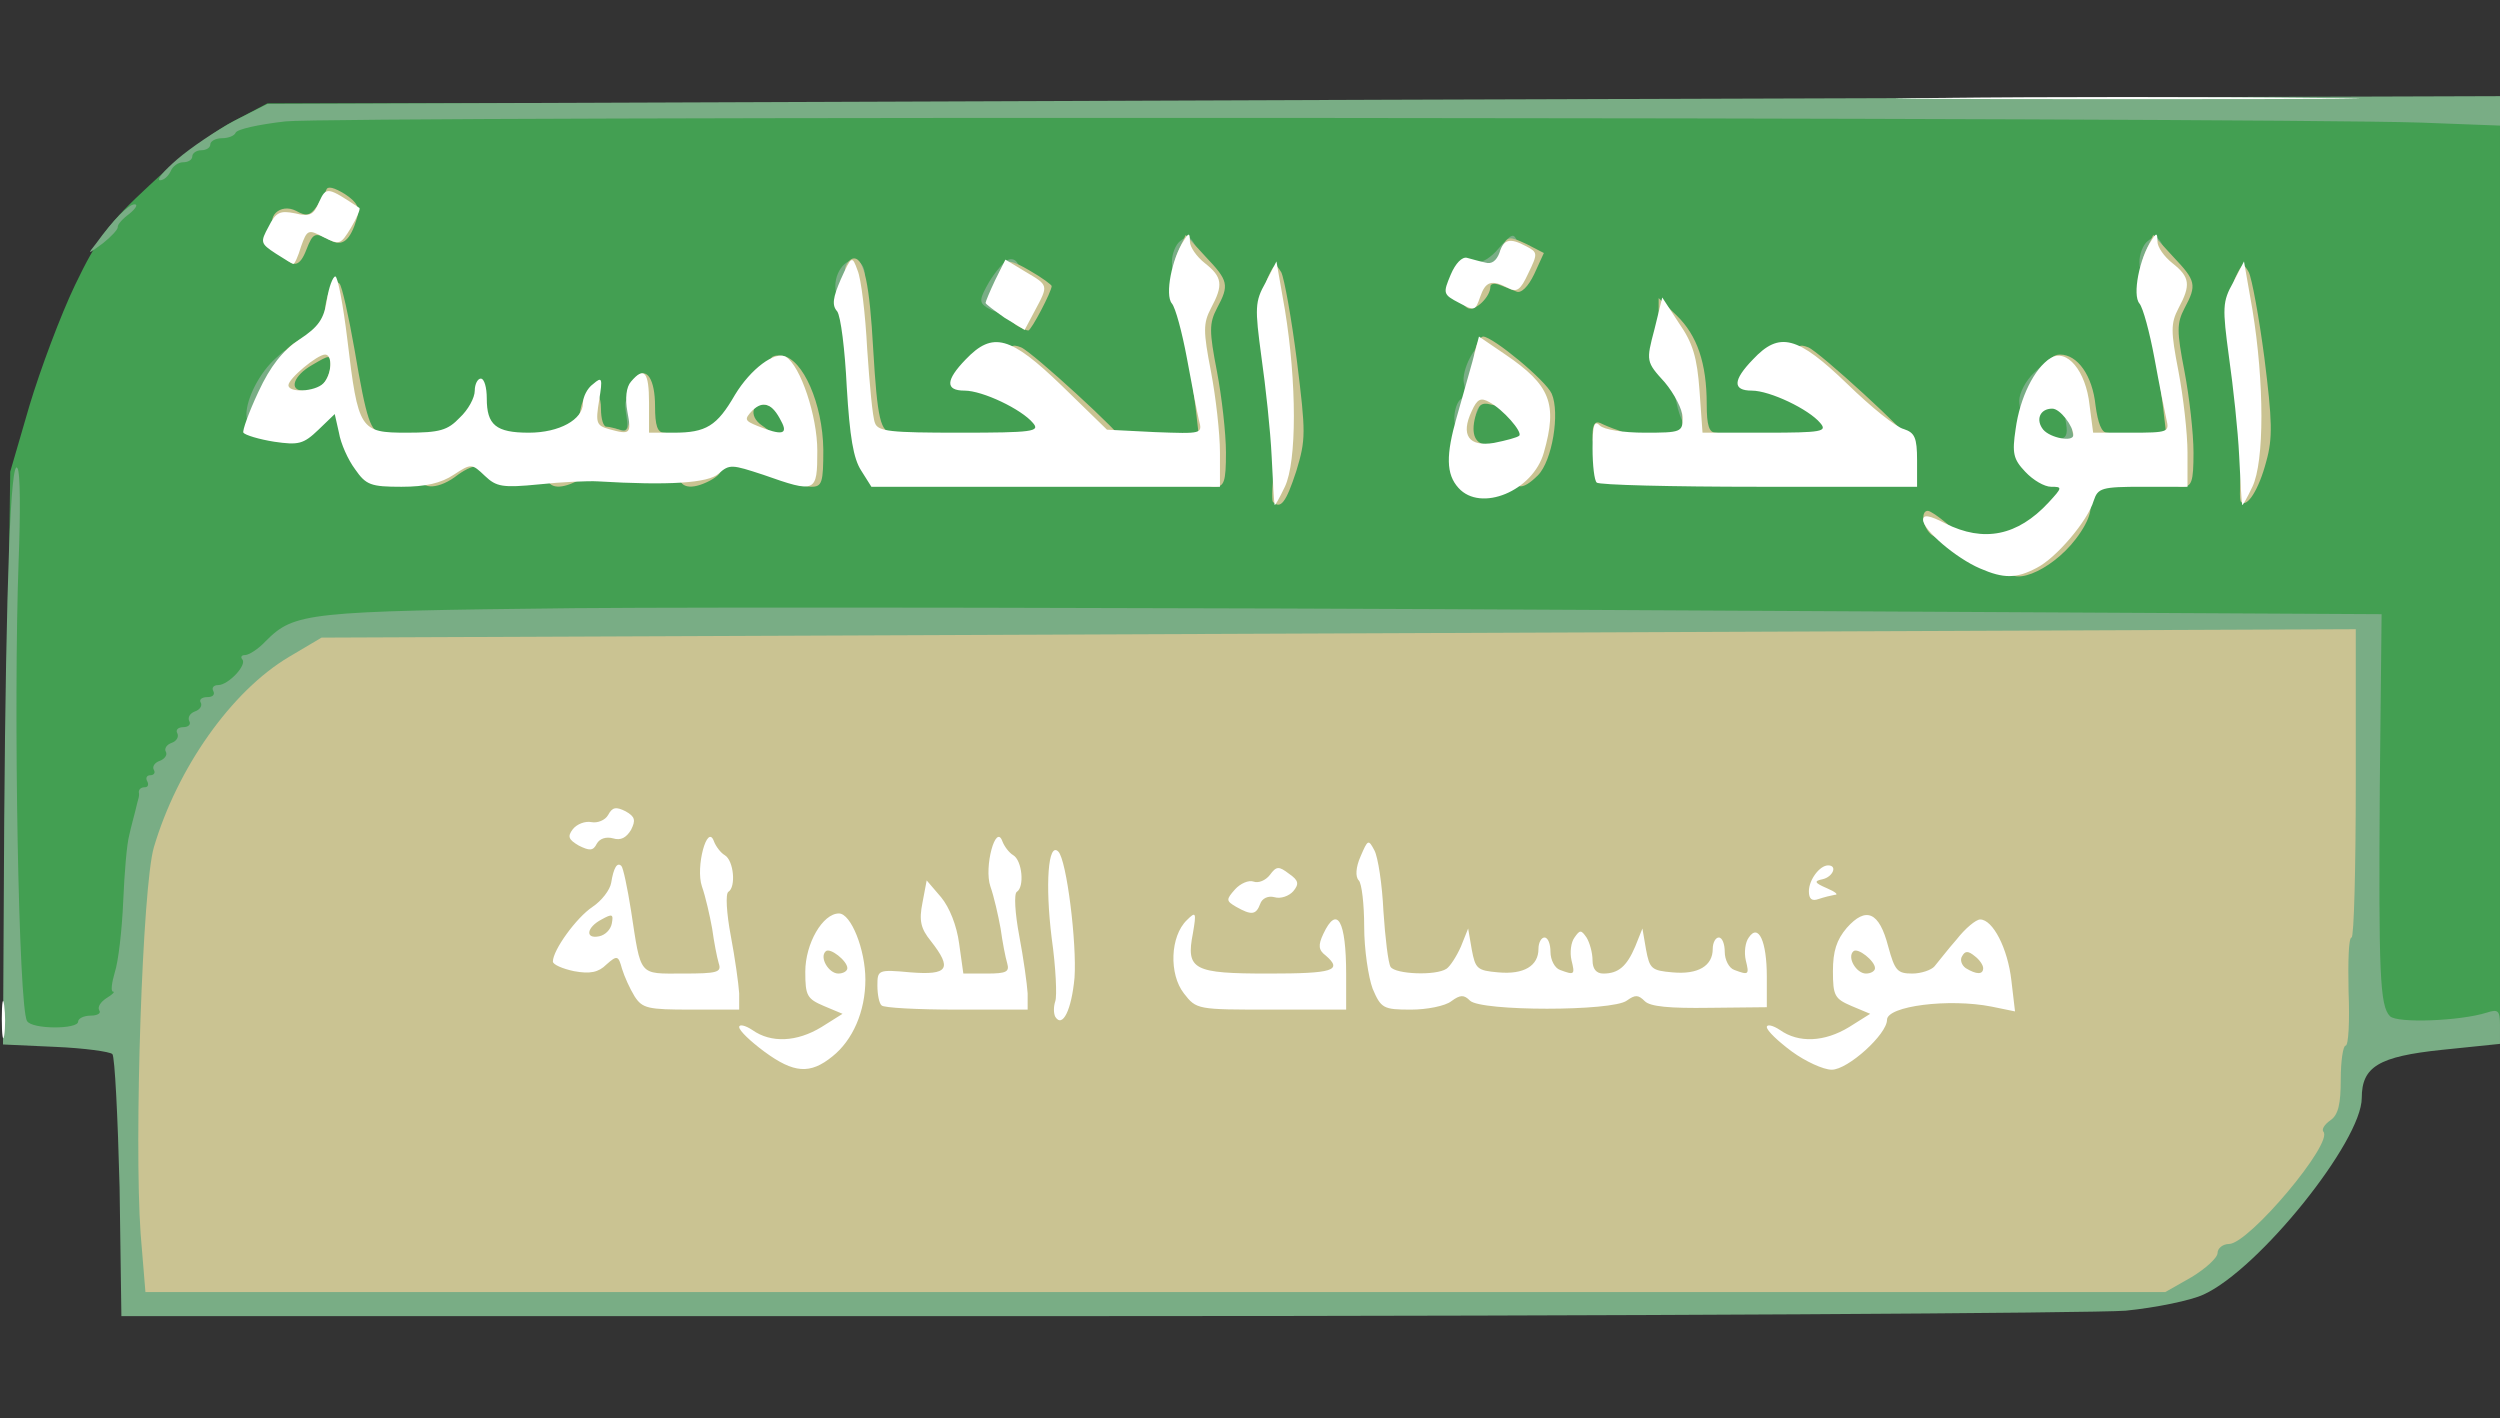
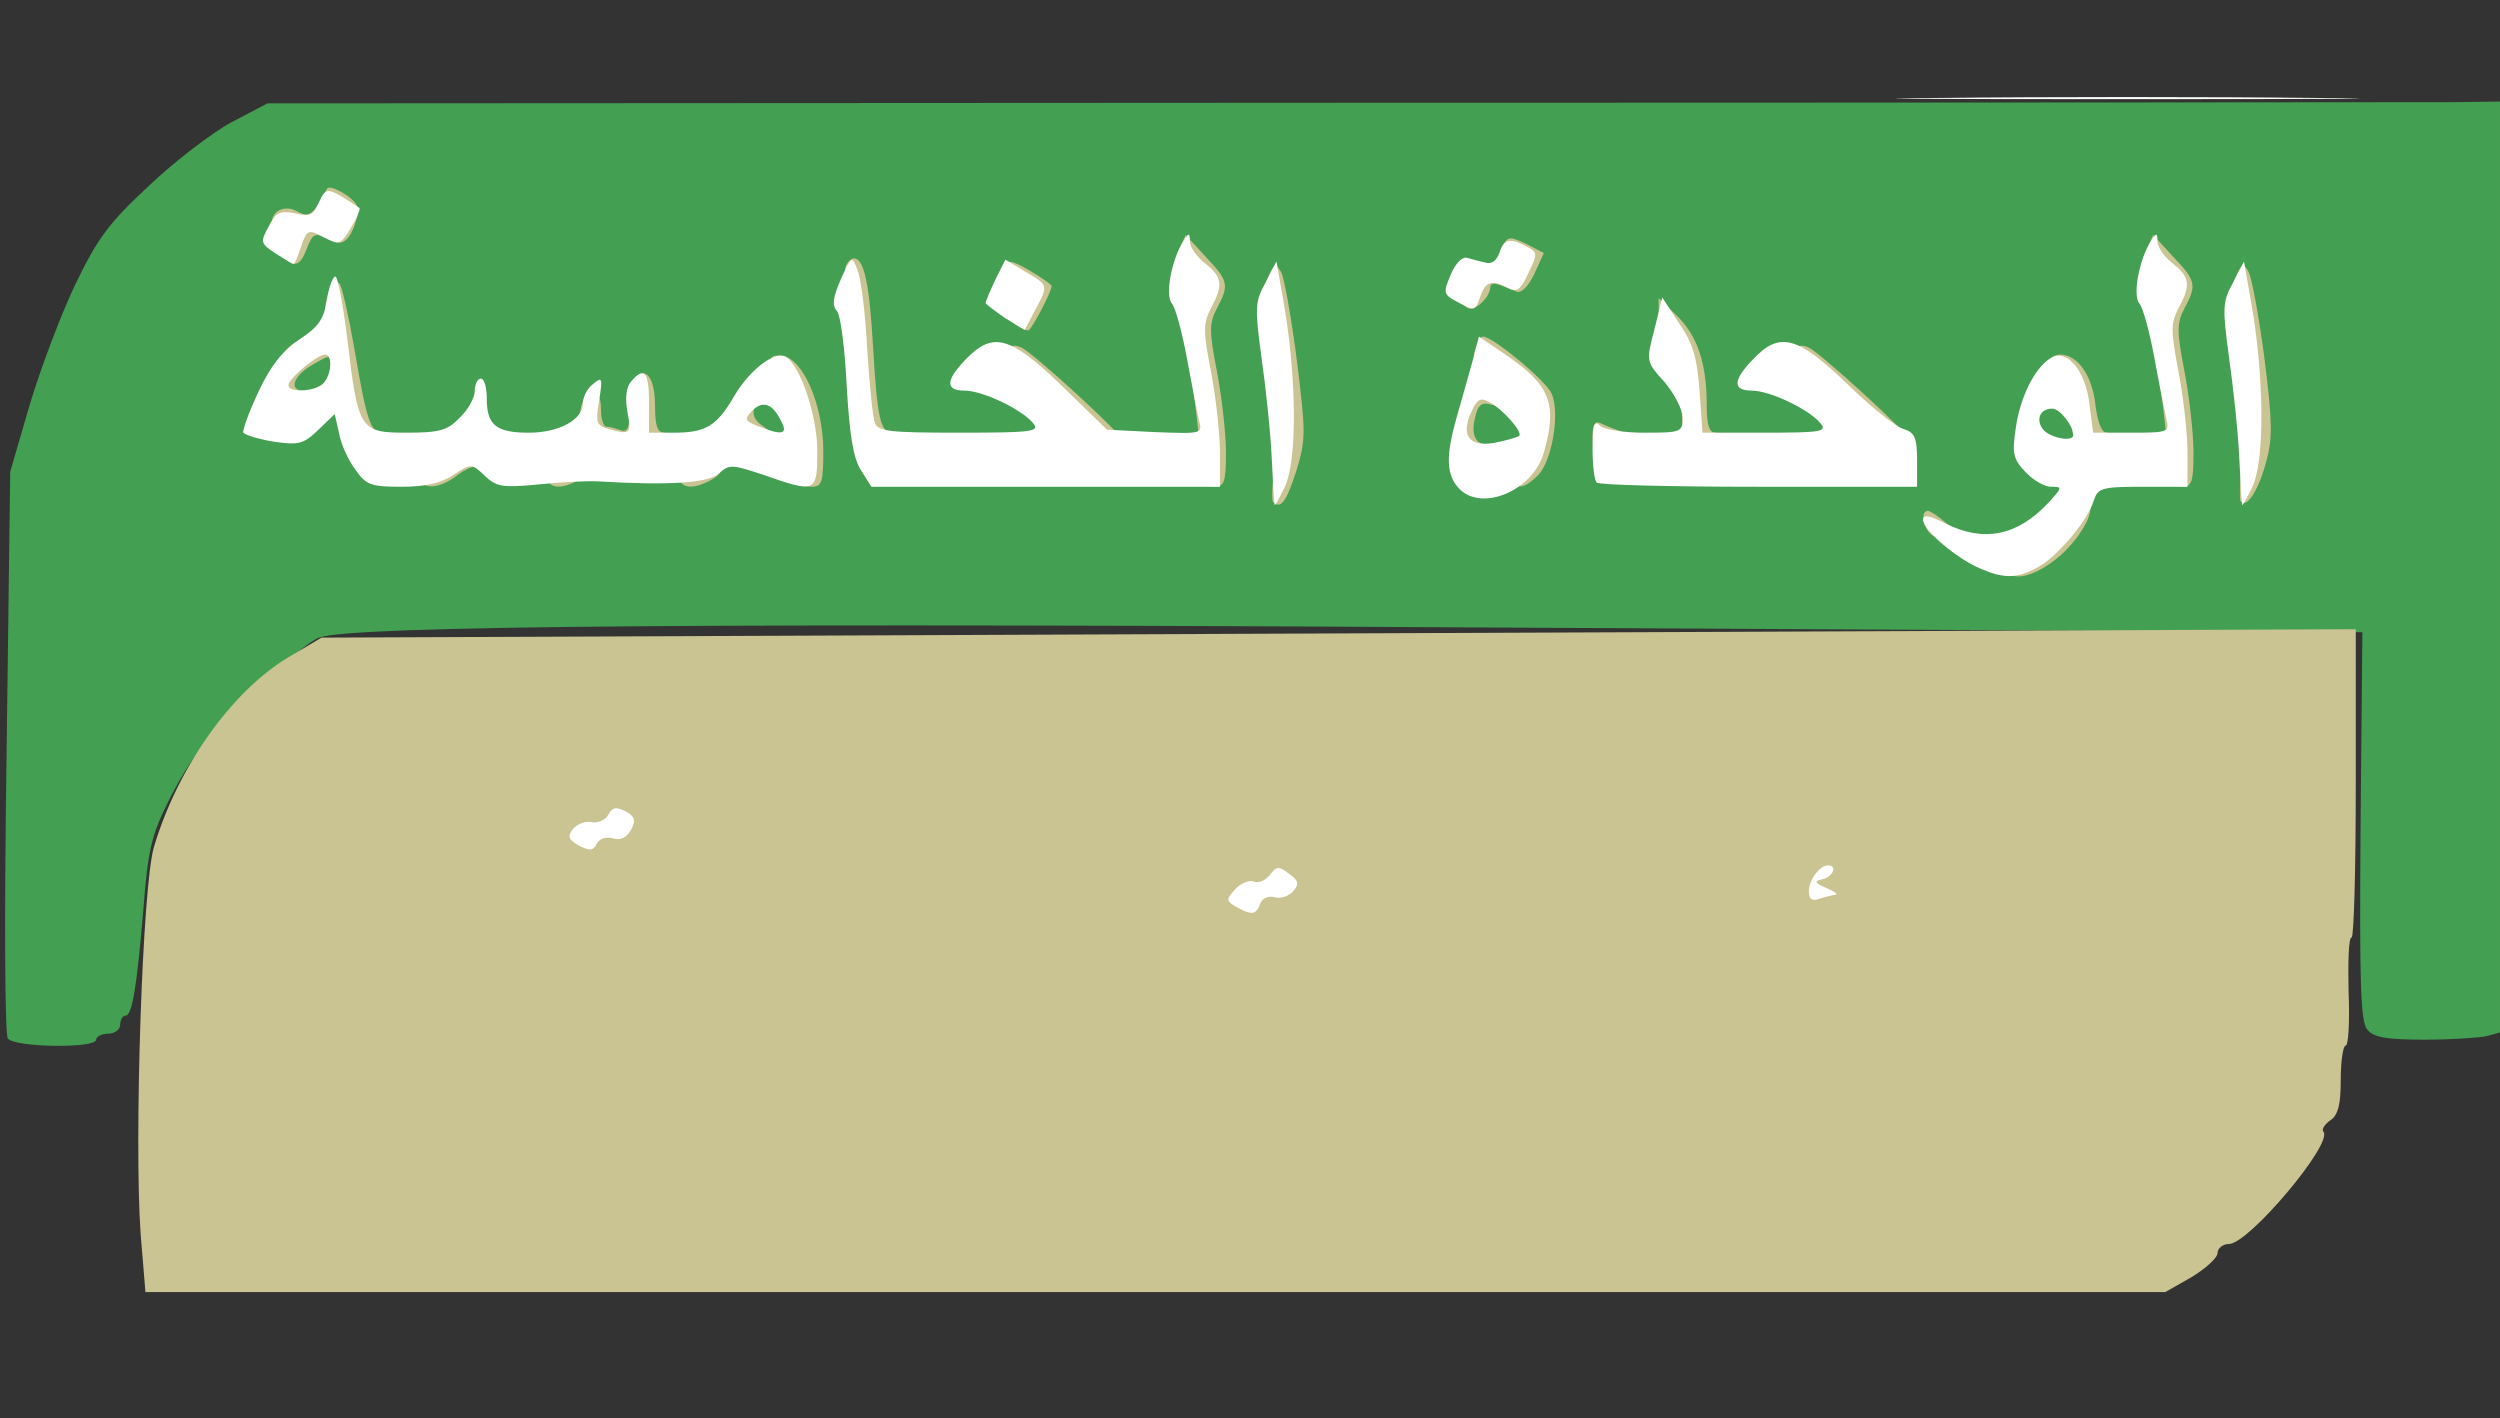
<svg xmlns="http://www.w3.org/2000/svg" width="416" height="236" class="img-fluid" style="transform:none;transform-origin:50% 50%;cursor:move" viewBox="0 0 4160 2360">
  <rect x="0" y="0" width="4160" height="2360" fill="#333333" stroke="none" />
  <path fill="#439F52" d="M13 1728c-5-8-6-200-2-478l6-465 32-110c18-60 52-151 76-201 37-77 56-103 123-165 43-41 106-89 138-106l59-31 1780-1c979 0 1815-1 1858-1l77-1v1549l-22 6c-13 3-60 6-104 6-64 0-85-4-95-17-11-13-13-77-11-338l3-323-1298-7c-1449-9-2049-4-2102 16-29 10-181 149-181 165 0 3-9 15-21 27-11 12-34 50-51 85-26 52-32 80-39 170-11 133-19 182-30 182-5 0-9 7-9 15s-9 15-20 15-20 5-20 10c0 15-136 13-147-2m2487-948c11-7 7-10-18-10-20 0-31 4-27 10 8 13 26 13 45 0M726 765c17-13 13-14-45-15-55 0-62 2-51 15 16 19 70 19 96 0m259 3c28 0 71 3 96 7 32 5 53 3 70-6 22-13 16-14-71-19-52-3-130-3-173-1-66 3-76 6-65 18 9 11 23 13 52 8 23-4 64-7 91-7m1025-3c0-12-17-15-90-15-86 0-91-1-125-31l-35-31v62h-151c-134 0-150 2-139 15 19 23 540 23 540 0m1150 0c0-8-4-15-10-15-5 0-25-14-45-31l-35-31v62h-195c-178 0-208 4-188 23 3 4 111 7 240 7 200 0 233-2 233-15m460 0c0-17-76-21-163-9-77 11-42 24 64 24 81 0 99-3 99-15m-2280-5c0-5-15-10-32-9-28 0-30 2-13 9 28 12 45 12 45 0m-846-69c3-5-5-11-19-13-14-3-26 0-29 8-6 16 39 20 48 5m1211-61c-10-11-28-20-39-20-17 1-14 5 14 20 45 24 47 24 25 0m1310 0c-10-11-28-20-39-20-17 1-14 5 14 20 45 24 47 24 25 0" style="transform:none" />
  <g fill="#79AD85" style="transform:none">
-     <path d="M199 1976c-3-118-8-218-12-222s-47-10-95-12l-87-4 2-372c3-401 11-606 22-587 5 7 5 76 2 154-9 247 0 744 14 766 8 14 85 14 85 1 0-5 9-10 21-10 11 0 18-4 14-9-3-6 3-14 12-20 10-6 15-11 11-11s-2-15 3-32c6-18 12-71 14-118s6-96 10-110c3-14 8-32 10-40s4-17 5-20 2-8 1-12c0-5 4-8 10-8 5 0 7-4 4-10-3-5-1-10 5-10s9-4 6-9 1-12 10-15c8-3 13-10 10-15s1-12 10-15c8-3 12-10 9-16-3-5 1-10 10-10s13-5 10-10c-3-6 1-13 9-16 9-3 13-10 10-15s2-9 11-9 13-4 10-10c-3-5 0-10 8-10 17 0 49-34 40-43-3-4-1-7 5-7s22-10 34-23c48-48 67-50 513-55 231-2 1002-1 1714 3l1294 7-3 287c-2 312 0 365 17 382 12 12 117 8 161-6 19-6 22-4 22 22v30l-97 10c-105 11-133 28-133 80 0 72-171 285-263 327-21 10-80 22-130 27-51 4-822 9-1713 9H202zm3418 119c23-14 43-32 43-40s8-15 18-15c31 0 152-137 152-172 0-12 8-26 17-33 13-10 17-26 15-69-2-37 2-56 9-56 8 0 10-25 5-90-5-62-4-90 3-90 8 0 11-72 11-226v-227l-1662 7-1663 7-54 32c-95 57-186 185-225 316-19 65-33 436-22 584l8 97h3301zM3410 745c0-8 7-15 16-15 12 0 15-7 12-25-4-21-1-25 18-25 21 0 24 5 24 40 0 39-1 40-35 40-24 0-35-5-35-15M1010 724c0-10 6-13 18-10 16 5 18 2 14-24-4-25-1-30 17-30s21 6 21 40c0 39-1 40-35 40-25 0-35-4-35-16M2420 696c0-14 5-28 11-32 6-3 8-15 5-26-5-21 19-68 35-68 14 0 10 51-8 103-18 50-43 63-43 23M2792 680c-9-38-9-40 14-40 21 0 24 4 24 40 0 27-4 40-14 40-8 0-18-18-24-40M410 690c0-27 22-70 49-94 21-19 21-19 21 12 0 44-30 102-52 102-11 0-18-7-18-20M3360 667c0-13 11-34 25-47l25-23v30c0 44-9 63-31 63-13 0-19-7-19-23M1641 511c-12-8-11-14 5-42 11-18 25-34 32-37 19-6 26 25 12 58-13 31-25 36-49 21M1390 476c0-30 26-54 42-38 17 17 1 62-22 62-14 0-20-7-20-24M2450 449c0-11 4-17 10-14 5 3 21-6 34-22 22-25 25-26 31-10 4 9 4 28 1 42-5 21-12 25-41 25s-35-4-35-21M1950 436c0-13 6-29 14-35 12-10 17-8 25 8 14 25 4 51-20 51-13 0-19-7-19-24M3560 436c0-13 6-29 14-35 12-10 17-8 25 8 14 25 4 51-20 51-13 0-19-7-19-24M160 405c29-40 54-65 64-65 6 0 2 7-9 16-11 8-20 18-19 22 0 4-11 16-25 27-26 19-26 19-11 0M295 265c22-19 65-48 95-64l55-28 1858-7 1857-6v49l-132-5c-277-9-3475-11-3553-2-44 5-81 13-83 19-2 5-12 9-23 9-10 0-19 5-19 10 0 6-7 10-15 10s-15 5-15 10c0 6-7 10-15 10-9 0-18 7-21 15-4 8-11 15-18 15-6-1 7-16 29-35" />
-   </g>
+     </g>
  <g fill="#CAC392" style="transform:none">
    <path d="M234 2053c-11-157 3-578 22-643 39-132 129-260 225-317l54-32 1693-7 1692-7v257c0 141-3 256-7 256-5 0-6 40-5 90 2 49 0 90-5 90-4 0-8 25-8 56 0 41-4 59-17 68-10 7-15 15-12 19 18 18-124 187-157 187-10 0-19 7-19 15s-20 26-43 40l-44 25H242zM3340 941c0-11 9-23 20-26 11-4 34-24 52-46 54-68 95-41 42 28-42 55-114 83-114 44M3212 888c-13-13-16-38-4-38 9 1 52 36 52 44 0 11-36 6-48-6M2118 835c-2-3-1-33 3-67 5-42 3-100-7-173-12-84-13-115-4-134 11-23 12-24 22-8 5 10 17 76 26 147 15 121 15 131-1 184-17 52-26 64-39 51M3729 835c-3-2-2-33 2-67 5-42 3-100-7-173-12-84-13-115-4-134 11-23 13-24 22-8 5 10 17 74 26 143 13 104 14 133 3 172-12 46-32 78-42 67M700 794c0-24 30-43 68-44 23 0 32 4 32 17 0 9-3 13-6 10-4-3-18 3-32 13-30 24-62 26-62 4M910 790c0-16 7-20 35-20 39 0 46 14 16 30-31 16-51 12-51-10M1130 790c0-16 7-20 35-20 39 0 46 14 16 30-31 16-51 12-51-10M1330 764c0-29-9-64-25-96-31-62-32-80-3-76 34 5 67 80 68 156 0 55-2 62-20 62-17 0-20-7-20-46M1997 748c-3-35-11-100-18-146-10-62-10-87-2-101 9-15 7-22-8-38-17-17-18-23-8-46l12-26 33 36c38 40 40 47 19 86-13 25-13 38 0 105 8 42 15 103 15 135 0 49-3 57-19 57s-19-10-24-62M2523 783c3-16 10-43 15-61 9-28 8-36-13-60-23-26-24-26-25-5 0 16-5 20-20 16-14-4-21 1-25 20-8 30 0 47 21 47 8 0 14 7 14 15 0 17-65 22-75 5-3-6 2-37 12-70 14-48 22-60 38-60 19-1 19-1 2-15-13-9-17-20-12-34 3-12 9-21 13-21 17 1 104 73 114 95 14 32 1 112-23 136-27 27-42 24-36-8M3607 748c-3-35-11-100-18-146-10-62-10-87-2-101 9-15 7-22-8-38-17-17-18-23-8-46l12-26 33 36c38 40 40 47 19 86-13 25-13 38 0 105 8 42 15 103 15 135 0 49-3 57-19 57s-19-10-24-62M572 723c-6-16-13-39-14-53-2-16-9-24-18-22-12 3-13 1-2-9 6-7 12-21 12-32 0-17-1-17-30 0-32 18-40 43-15 43 8 0 15 7 15 15 0 10-11 15-35 15-34 0-35-1-35-36 0-41 36-84 71-84 15 0 19-7 19-32 0-35 15-67 25-56 4 4 15 53 25 110 20 118 27 138 46 138 8 0 14 7 14 15 0 10-10 15-34 15-27 0-36-5-44-27M978 743c-20-5-21-14-12-62 8-40 34-41 34-1 0 17 4 30 9 30s16 3 24 6c11 4 15-4 15-37 1-23 5-46 11-52 17-17 31 4 31 49 0 32 4 44 15 44 8 0 15 7 15 15 0 12-13 15-62 14-35-1-71-3-80-6M1426 733c-9-29-25-273-19-289 3-8 9-14 14-14 17 0 26 43 32 151 7 117 12 139 33 139 8 0 14 7 14 15 0 23-67 20-74-2M2650 724c0-17 4-24 13-20 6 3 20 9 30 12 29 11 20 34-13 34-26 0-30-4-30-26M2798 680c-3-40-12-80-22-94-9-14-16-40-16-58v-32l30 29c34 33 50 79 50 148 0 35 4 47 15 47 8 0 15 7 15 15 0 10-10 15-34 15h-33zM3447 705c-2-25-12-54-21-64-22-24-20-51 2-51 29 0 54 35 59 85 4 29 10 45 19 45 8 0 14 7 14 15 0 10-10 15-34 15-32 0-34-2-39-45M1214 726c-13-33 0-61 30-64 16-2 34 2 40 8 8 8 7 10-5 5-27-10-35 17-11 33 12 8 22 18 22 23 0 15-70 10-76-5M1742 677c-38-38-62-71-62-84 0-18 4-21 19-15 18 7 171 147 171 157 0 3-15 5-33 5-27 0-44-11-95-63M3052 677c-38-38-62-71-62-84 0-18 4-21 19-15 18 7 171 147 171 157 0 3-15 5-33 5-27 0-44-11-95-63M1691 541c-8-5-12-18-8-31 3-13 0-23-9-27-16-6-18-21-5-41 6-10 15-9 44 8 21 12 37 24 37 26 0 9-34 74-39 74-3 0-12-4-20-9M2443 513c-7-3-13-13-13-23 0-38 12-50 49-51 20 0 30-3 24-6-9-3-10-10-3-23 9-17 12-17 40-4l29 15-16 35c-10 21-22 33-30 29-7-3-20-8-28-11s-15-2-15 3c0 17-25 41-37 36M470 425c-7-9-10-18-7-22 4-3 2-12-4-20-18-21 7-46 34-32 16 9 23 8 33-6 7-10 15-23 17-29 2-7 13-4 31 7 21 14 25 23 20 40-11 37-24 48-44 37-26-14-29-13-40 15-11 29-22 31-40 10" />
  </g>
  <g fill="#FFF" style="transform:none">
-     <path d="M1272 1750c-23-17-42-35-42-41 0-5 10-3 22 5 31 22 74 20 115-5l35-22-31-13c-28-12-31-17-31-57 0-47 29-97 56-97 20 0 44 60 44 110 0 53-21 101-55 128-37 30-64 28-113-8m138-139c0-12-29-35-36-28-11 10 5 37 21 37 8 0 15-4 15-9M2982 1750c-23-17-42-35-42-41 0-5 10-3 22 5 31 22 74 20 115-5l35-22-31-13c-28-12-31-17-31-58 0-33 6-52 23-72 32-36 54-27 69 31 11 40 15 45 40 45 15 0 32-6 37-12 6-7 22-28 37-45 14-18 32-33 39-33 21 0 46 48 52 102l6 51-39-8c-71-14-174-1-174 22 0 24-65 83-92 83-14 0-44-14-66-30m138-139c0-12-29-35-36-28-11 10 5 37 21 37 8 0 15-4 15-9m180 0c0-5-6-14-14-20-11-9-16-9-21 0-4 6-1 15 6 20 18 11 29 11 29 0M3 1695c0-27 2-38 4-22 2 15 2 37 0 50-2 12-4 0-4-28M1756 1692c-3-6-3-17 0-26 3-8 1-56-6-105-11-89-6-161 11-144 14 14 31 153 27 210-5 54-20 84-32 65M1056 1658c-8-13-17-33-21-46-6-22-8-23-26-7-13 13-27 16-54 11-19-4-35-11-35-16 0-19 39-73 66-91 15-10 29-28 31-40 4-25 10-35 17-28 3 3 10 36 16 74 17 111 12 105 86 105 58 0 65-2 60-17-3-10-8-36-11-58-4-22-11-53-17-70-11-32 9-106 20-75 3 8 11 19 18 23 15 9 19 53 6 61-5 3-3 36 4 73s13 80 14 96v27h-80c-72 0-81-2-94-22m-38-121c3-16 1-17-17-7-25 13-28 33-4 28 10-2 19-11 21-21M1467 1673c-4-3-7-18-7-33 0-26 1-27 55-22 63 5 70-6 34-52-17-21-20-34-14-64l7-37 24 28c14 17 26 47 30 77l7 50h39c33 0 38-3 34-17-3-10-8-36-11-58-4-22-11-53-17-70-11-32 9-106 20-75 3 8 11 19 18 23 15 9 19 53 6 61-5 3-3 36 4 73s13 80 14 96v27h-118c-65 0-122-3-125-7M1970 1653c-25-32-23-95 5-122 15-15 16-13 10 22-12 61 1 67 126 67 107 0 124-5 95-30-12-9-13-17-4-36 23-49 38-22 38 67v59h-124c-124 0-125 0-146-27M2284 1645c-7-19-14-65-14-103 0-37-4-72-9-77-6-6-5-22 3-40 12-28 13-29 23-10 6 11 13 57 15 101 3 45 8 87 12 93 8 12 75 15 93 3 6-4 17-21 24-37l12-30 6 35c6 32 9 35 44 38 43 4 67-11 67-39 0-11 5-19 10-19 6 0 10 11 10 24s7 27 16 30c24 9 25 8 19-16-3-13-1-30 5-38 9-13 11-13 20 0 5 8 10 25 10 38 0 14 6 22 18 22 25 0 39-12 53-45l12-30 6 35c6 32 9 35 44 38 43 4 67-11 67-39 0-11 5-19 10-19 6 0 10 11 10 24s7 27 16 30c24 9 25 8 19-16-3-13-1-30 5-38 16-24 30 6 30 65v51l-95 1c-67 1-99-2-108-11-11-11-16-11-30-1-24 18-243 18-261 0-10-10-16-10-31 1-10 8-41 14-67 14-46 0-50-2-64-35" />
    <path d="M2057 1509c-17-10-17-12-2-29 9-10 23-16 31-13s20-2 27-11c11-15 15-15 32-2 16 11 17 17 7 29-7 8-21 13-31 10-11-3-21 2-24 11-7 19-15 19-40 5M3010 1483c0-19 18-43 32-43 16 0 8 19-9 23-15 3-14 6 7 15 14 6 20 11 13 11-6 1-18 4-27 7-11 4-16 0-16-13M963 1407c-17-10-19-15-10-27 7-9 21-14 31-12s23-3 28-12c7-13 13-14 29-6 16 9 17 15 9 31-8 13-17 18-30 14-11-3-22 0-27 9-6 12-12 12-30 3M3295 946c-40-17-95-64-95-81 0-9 10-8 37 6 64 32 120 21 172-35 23-25 23-26 4-26-11 0-30-11-43-25-20-21-22-31-16-71 7-52 31-101 58-118s59 21 65 78l6 46h63c62 0 64-1 59-22-3-13-12-58-20-102-8-43-19-84-25-91-12-14 0-75 20-105 8-13 10-13 10 2 0 9 11 25 25 36 29 23 31 36 10 75-13 25-13 38 0 105 8 42 15 103 15 135v57h-74c-69 0-75 2-82 23-10 34-63 96-95 112-34 18-55 18-94 1m155-222c0-15-22-44-35-44-21 0-28 19-15 35 12 14 50 21 50 9M2121 840c-1-3-3-39-5-81s-10-116-17-165c-11-82-11-92 7-124l18-35 14 80c20 122 20 253 0 295-9 19-17 33-17 30M3731 840c-1-3-3-39-5-81s-10-116-17-165c-11-82-11-92 7-124l18-35 14 80c20 122 20 253 0 295-9 19-17 33-17 30M2427 812c-21-23-21-55-3-118 8-27 19-68 26-92l11-42 44 30c75 51 87 82 64 163-18 64-105 100-142 59m101-87c6-6-27-44-50-56-14-8-20-5-29 15-19 40-5 60 37 53 20-4 39-9 42-12M591 781c-12-16-24-43-27-61l-7-31-27 26c-25 24-33 26-74 20-25-4-48-11-51-15-2-3 9-34 25-68 20-43 40-68 68-87 32-21 41-34 46-66 3-21 10-39 14-39s13 47 20 105c18 151 21 155 99 155 55 0 68-4 88-25 14-13 25-33 25-45 0-11 5-20 10-20 6 0 10 15 10 33 0 44 15 57 70 57 51 0 90-22 90-49 0-10 7-25 17-32 15-13 16-10 10 27s-5 42 16 48c36 10 38 8 31-29-4-22-2-41 6-50 22-26 30-16 30 35v50h41c54 0 72-11 102-63 26-43 67-74 85-63 24 15 52 98 52 156 0 70-2 71-90 40-52-17-56-18-74-2-17 16-84 20-201 13-16-1-61 1-98 5-61 6-71 4-90-14-22-21-23-21-52-2-21 14-47 20-87 20-51 0-59-3-77-29m709-80c-15-30-30-35-48-18-14 15-13 17 9 26 40 16 51 14 39-8m-762-63c14-14 16-48 3-48s-61 40-61 51c0 13 44 11 58-3M1433 783c-13-20-19-56-24-139-3-62-10-118-16-126-9-10-7-23 6-53 18-40 19-40 28-15 6 14 13 73 16 131 4 59 9 114 13 123 5 14 26 16 141 16 122 0 134-2 122-16-19-23-84-54-114-54-32 0-32-17 2-52 45-47 74-39 160 44l75 73 79 4c80 3 80 3 74-20-3-13-12-59-20-103-8-43-19-84-25-91-12-14 0-75 20-105 8-13 10-13 10 2 0 9 11 25 25 36 29 23 31 36 10 75-13 25-13 38 0 105 8 42 15 103 15 135v57h-580zM2657 803c-4-3-7-29-7-57 0-39 3-47 12-38 7 7 39 12 75 12 60 0 63-1 63-25 0-13-14-40-30-59-31-34-31-35-17-88l13-53 28 43c23 33 30 57 34 112l5 70h105c94 0 103-2 91-16-19-23-84-54-114-54-32 0-32-17 2-52 44-47 74-39 157 41 39 38 81 72 94 75 18 6 22 14 22 52v44h-263c-145 0-267-3-270-7" />
    <path d="M1672 529c-17-12-32-23-32-25s7-19 16-38l17-34 33 20c39 23 39 22 16 65l-17 32zM2428 504c-27-14-27-16-14-47 8-19 19-30 27-28s21 6 31 8c10 3 18-3 23-16 7-23 17-26 45-11 19 10 19 12 3 45-13 28-19 32-34 24-27-14-37-11-46 15-8 23-9 24-35 10M459 422c-26-17-26-19-12-45 12-24 19-27 44-22 24 6 31 3 40-19 12-26 14-25 67 10 2 2-4 16-14 33-17 28-19 29-45 16-26-14-28-13-38 15-5 17-11 30-13 29-2 0-15-8-29-17M3228 163c171-2 453-2 625 0 171 1 31 2-313 2s-484-1-312-2" />
  </g>
</svg>